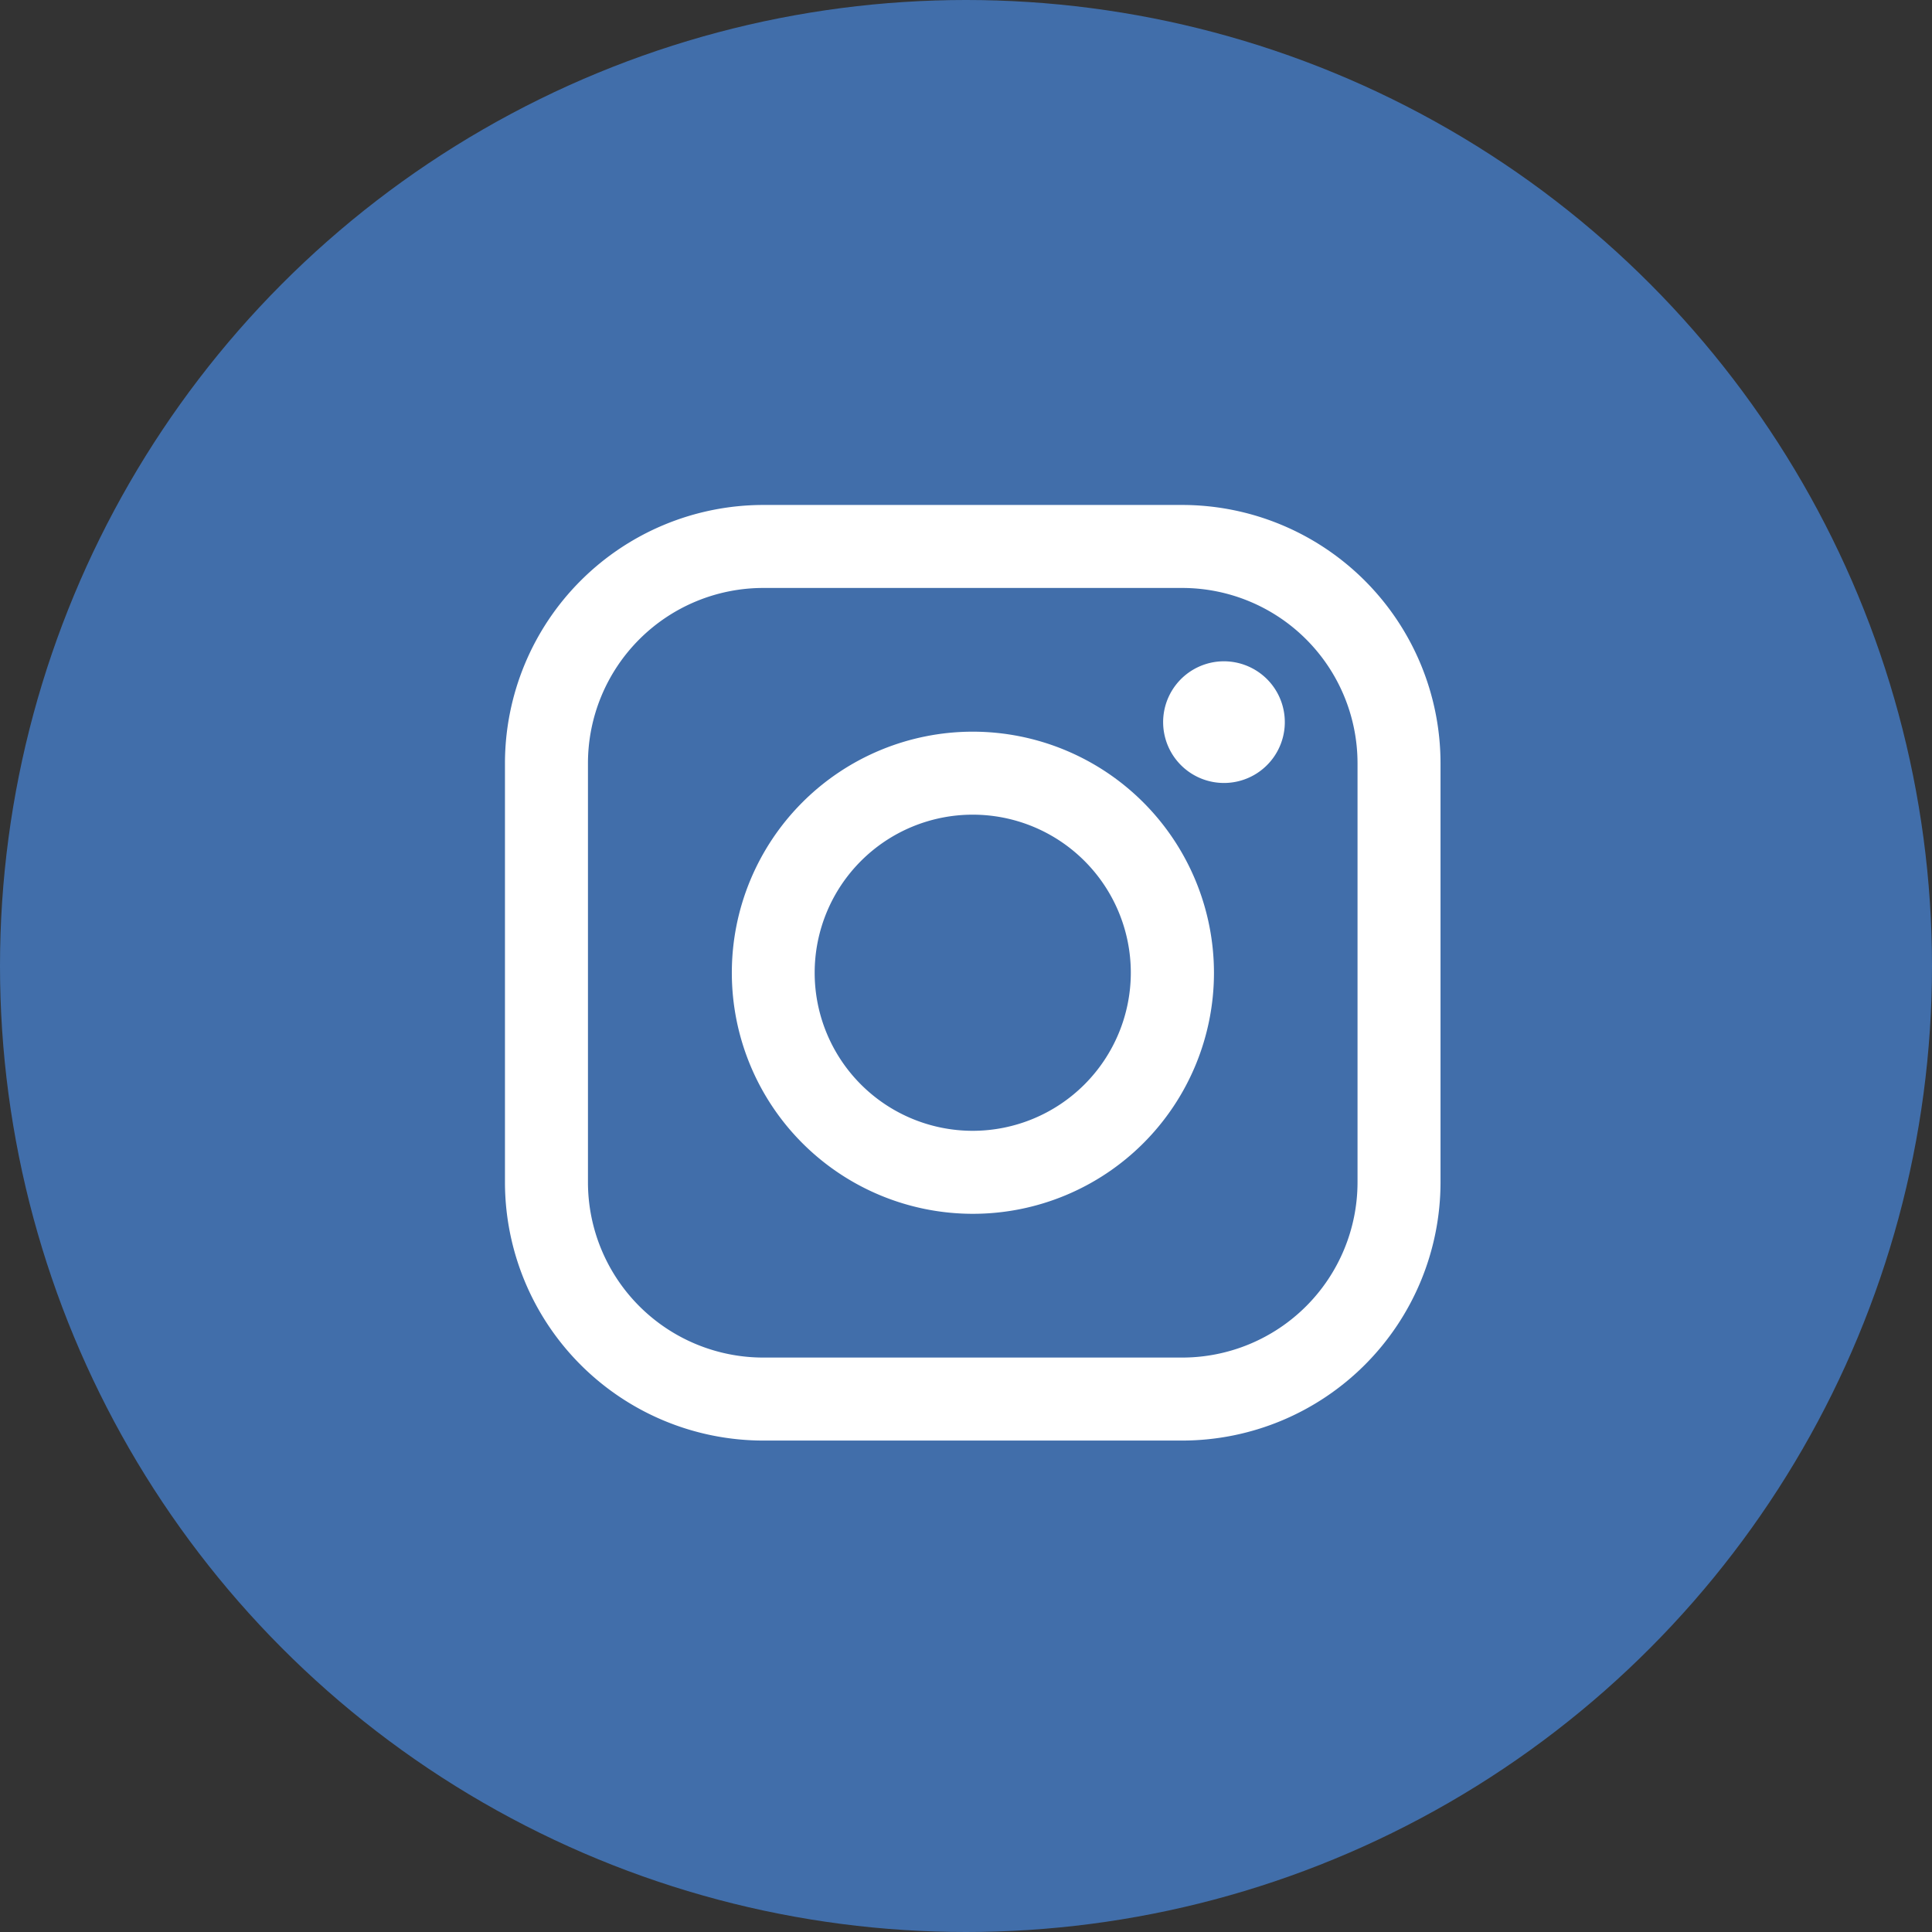
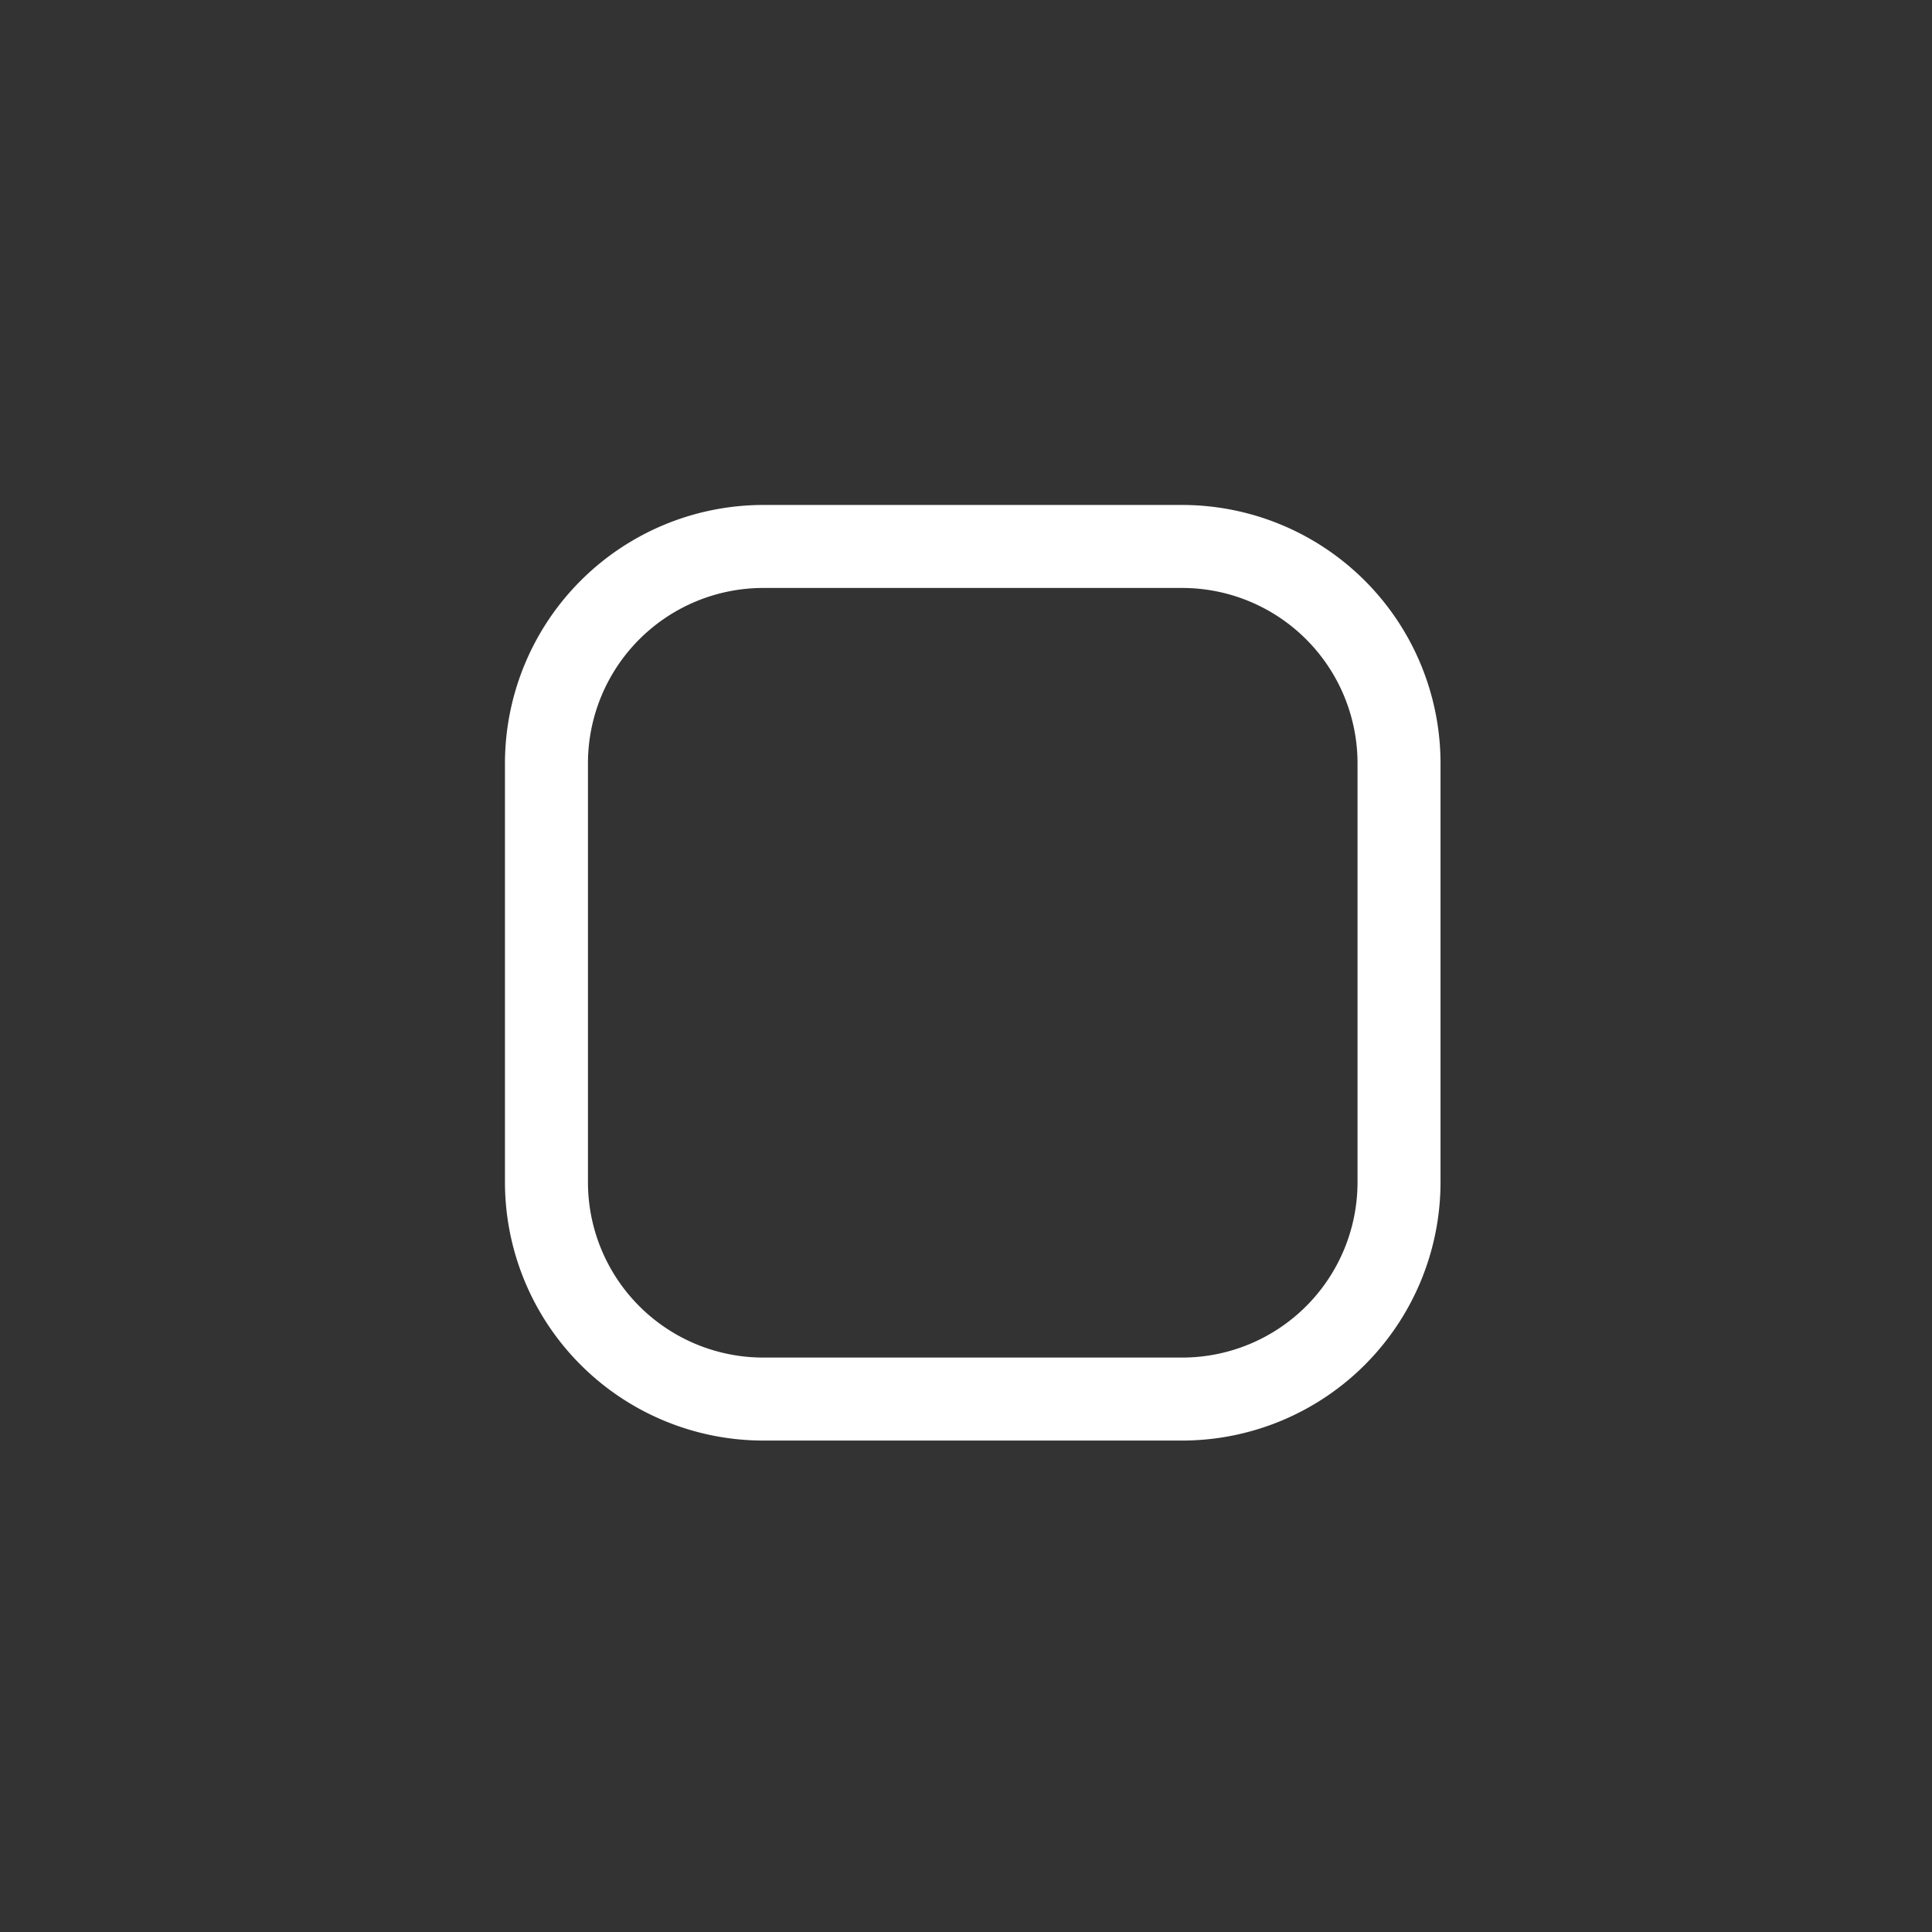
<svg xmlns="http://www.w3.org/2000/svg" height="49" viewBox="0 0 49 49" width="49">
  <rect x="0" y="0" width="49" height="49" fill="#333333" stroke="none" />
-   <ellipse cx="24.5" cy="24.5" fill="#416eaa" rx="24.5" ry="24.5" />
  <g fill="#fff" transform="translate(12.807 12.807)">
    <path d="m17.18 0h-10.632a6.556 6.556 0 0 0 -6.548 6.548v10.633a6.556 6.556 0 0 0 6.548 6.548h10.632a6.556 6.556 0 0 0 6.548-6.548v-10.633a6.556 6.556 0 0 0 -6.548-6.548zm4.443 17.181a4.448 4.448 0 0 1 -4.443 4.443h-10.632a4.448 4.448 0 0 1 -4.443-4.443v-10.633a4.448 4.448 0 0 1 4.443-4.443h10.632a4.448 4.448 0 0 1 4.443 4.443z" />
-     <path d="m47.082 40.97a6.114 6.114 0 1 0 6.118 6.114 6.121 6.121 0 0 0 -6.118-6.114zm0 10.123a4.009 4.009 0 1 1 4.009-4.009 4.013 4.013 0 0 1 -4.009 4.009z" transform="translate(-35.218 -35.22)" />
-     <path d="m120.465 28.251a1.543 1.543 0 1 0 1.092.452 1.55 1.55 0 0 0 -1.092-.452z" transform="translate(-102.23 -24.286)" />
+     <path d="m120.465 28.251z" transform="translate(-102.23 -24.286)" />
  </g>
</svg>